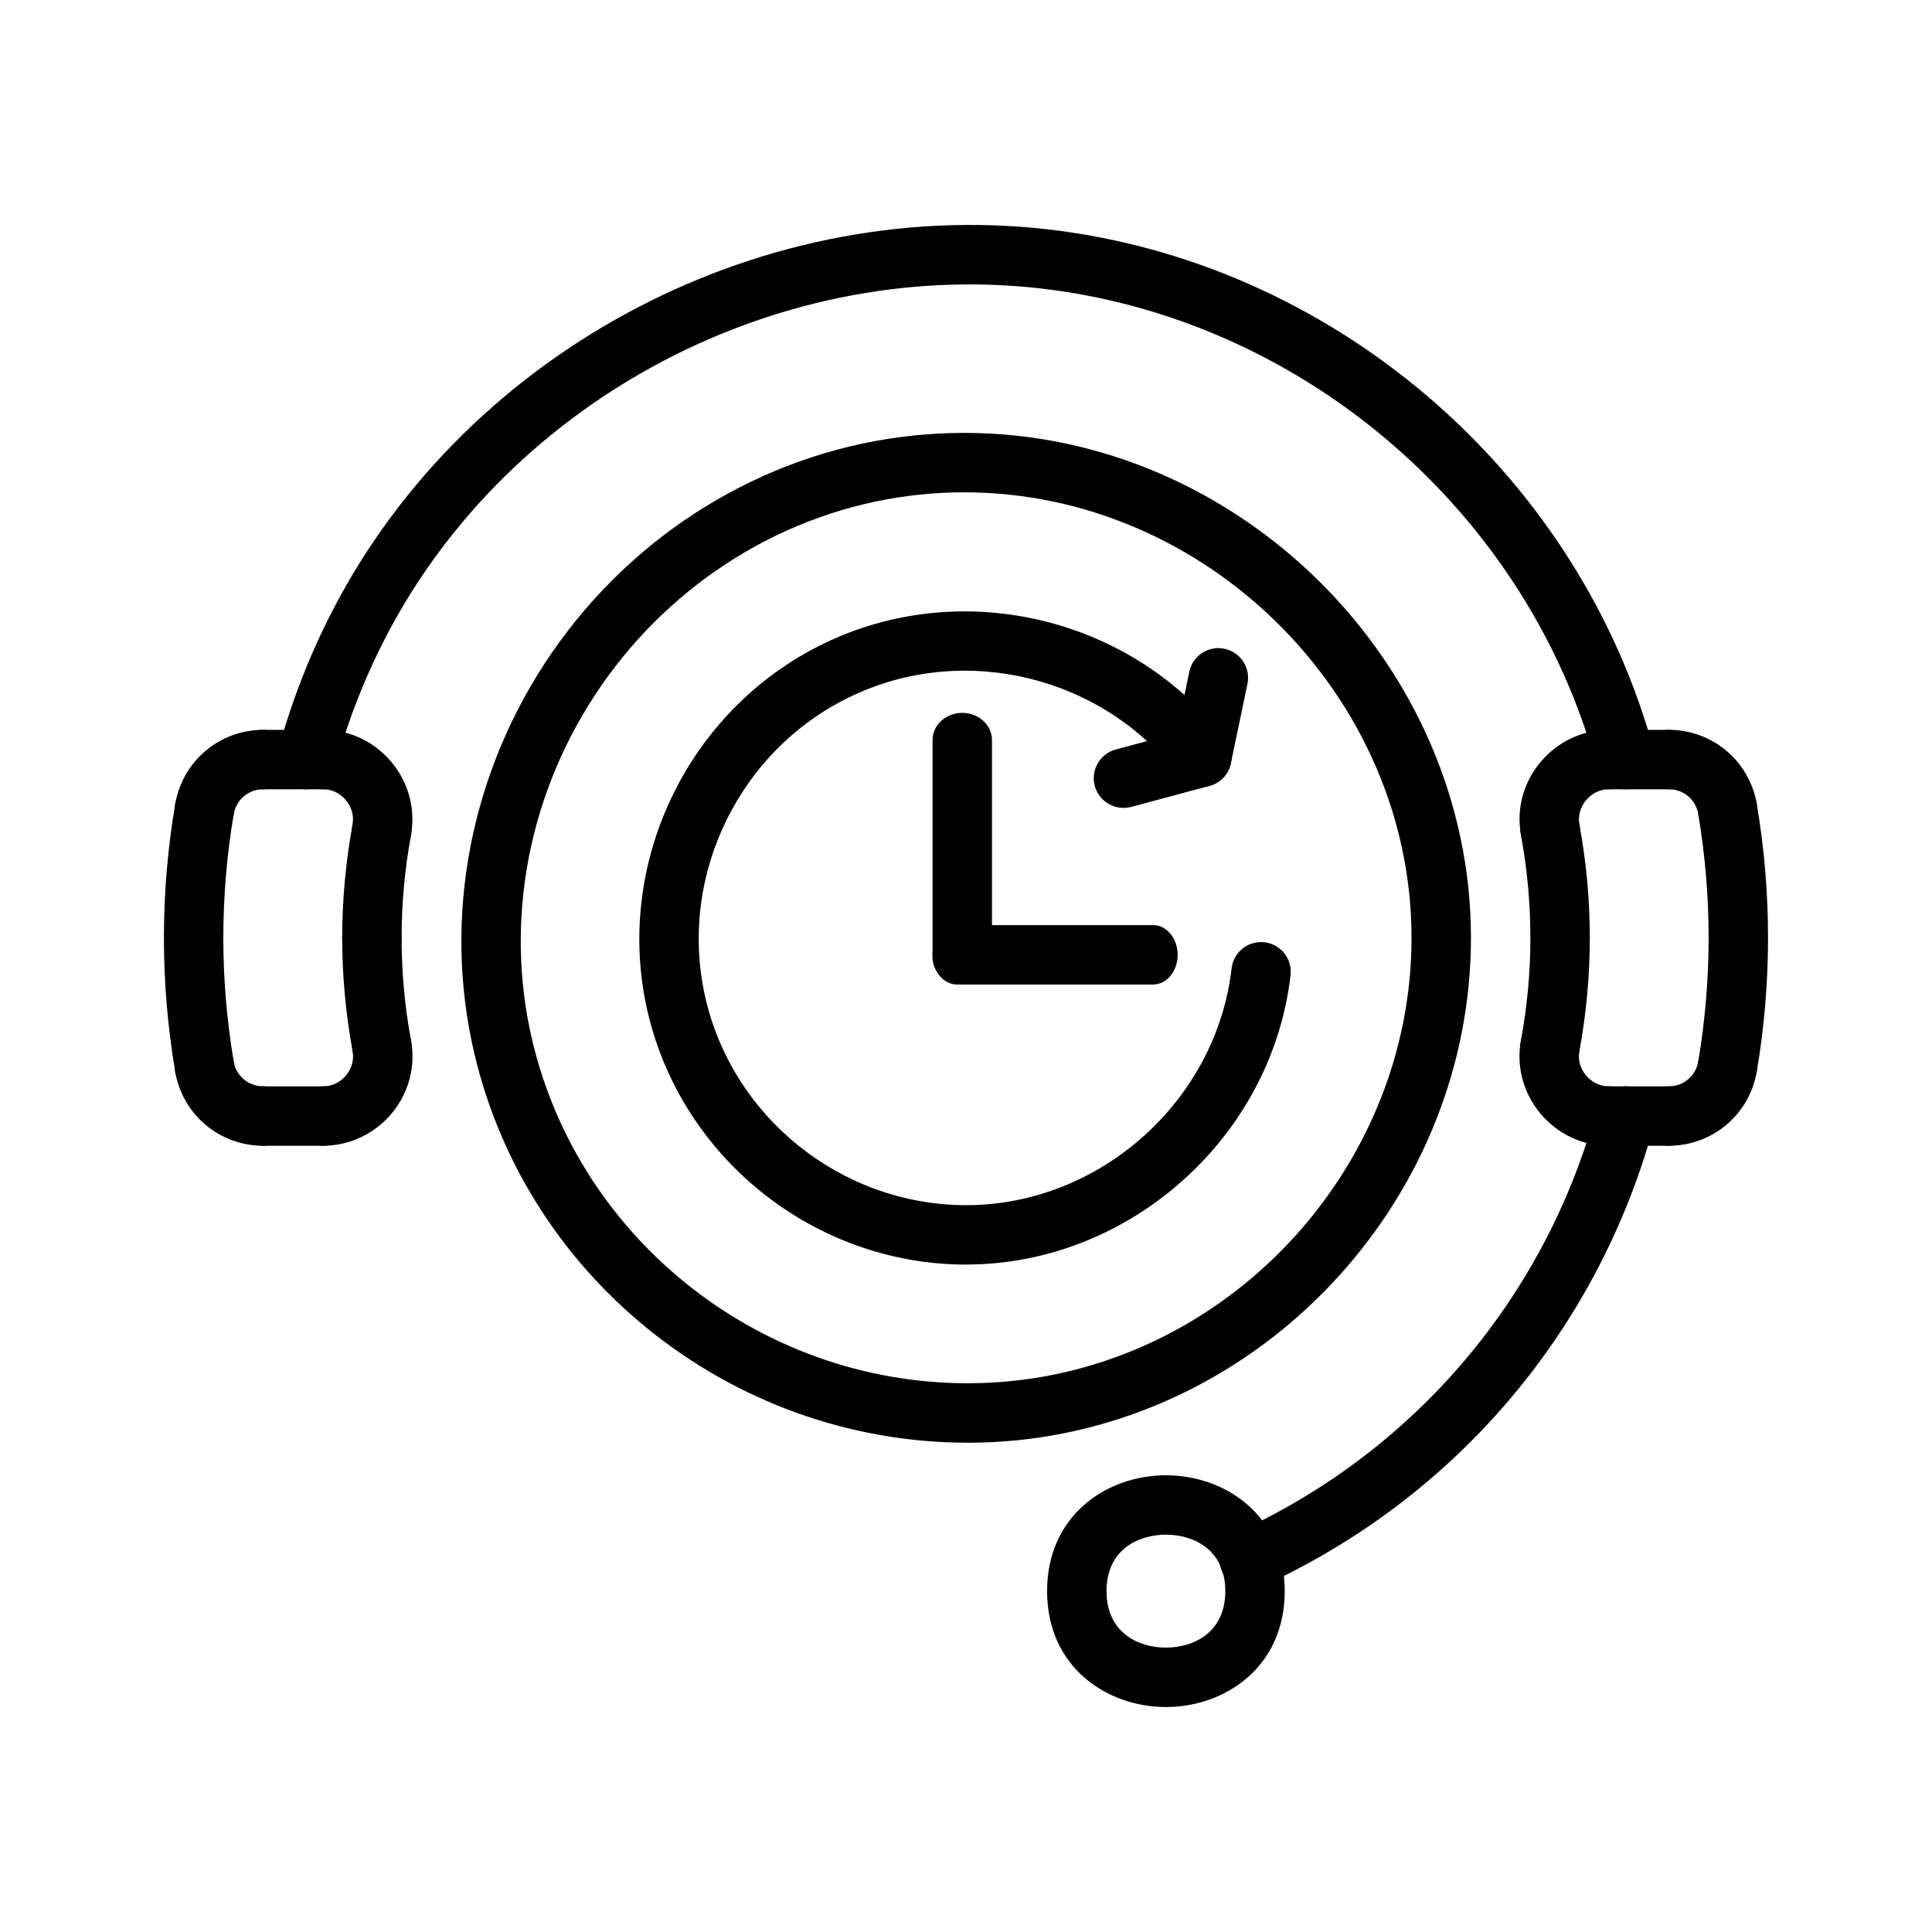
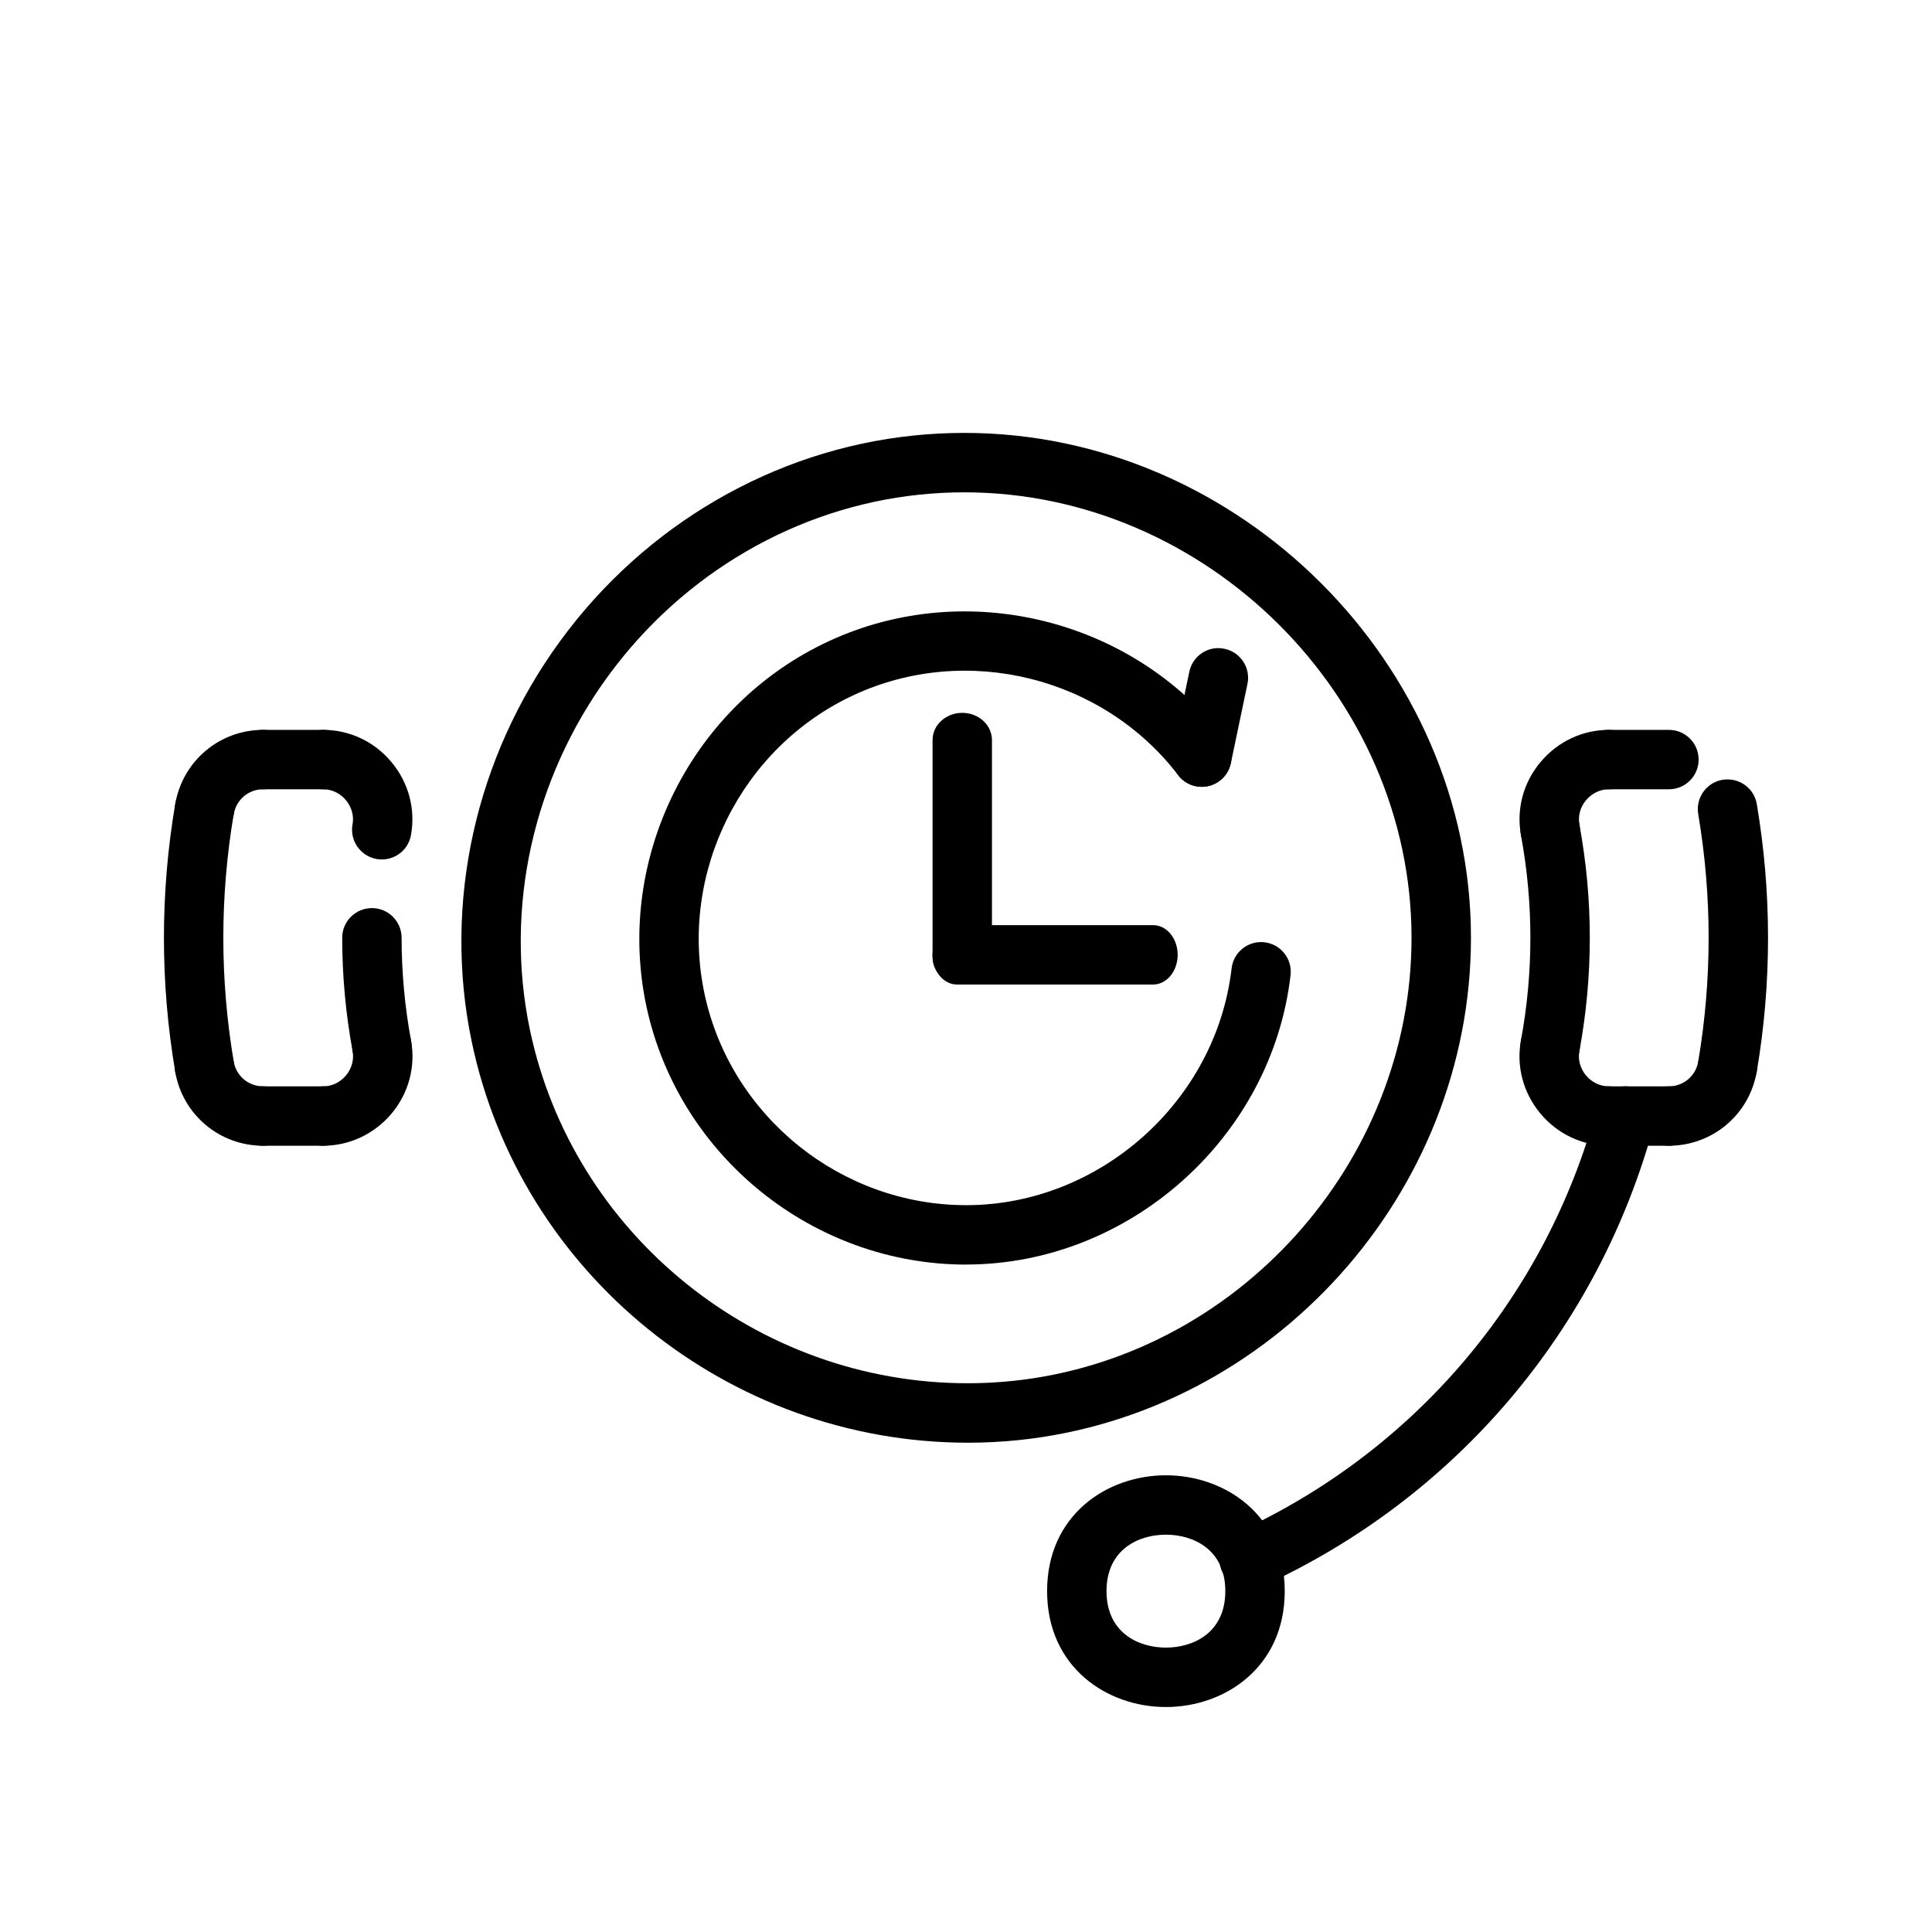
<svg xmlns="http://www.w3.org/2000/svg" fill="#000000" width="800px" height="800px" version="1.1" viewBox="144 144 512 512">
  <g>
-     <path d="m441.73 358.1c-3.457 0-6.652-2.312-7.598-5.824-1.141-4.195 1.363-8.516 5.559-9.652l20.734-5.582c4.188-1.133 8.516 1.363 9.66 5.559 1.133 4.195-1.371 8.516-5.559 9.66l-20.734 5.582c-0.691 0.168-1.383 0.258-2.062 0.258z" />
    <path d="m462.48 352.52c-0.52 0-1.078-0.055-1.613-0.164-4.258-0.883-6.992-5.07-6.086-9.32l4.402-21.012c0.875-4.25 5.055-7.023 9.312-6.086 4.258 0.875 6.992 5.062 6.094 9.312l-4.402 21.012c-0.789 3.707-4.047 6.258-7.707 6.258z" />
    <path d="m400.05 479.13c-40.516 0-76.129-28.688-84.695-68.211-8.527-39.406 11.863-80.23 48.5-97.094 36.367-16.75 80.477-5.801 104.88 26.039 2.644 3.449 1.984 8.383-1.473 11.027-3.449 2.652-8.383 1.992-11.027-1.465-19.957-26.055-56.059-35.008-85.797-21.309-29.984 13.801-46.672 47.215-39.691 79.461 7 32.324 36.148 55.805 69.305 55.805h0.016c35.367-0.008 66.258-27.574 70.32-62.754 0.496-4.312 4.383-7.414 8.707-6.918 4.328 0.496 7.414 4.402 6.918 8.707-4.961 43.004-42.715 76.688-85.945 76.695 0 0.016-0.008 0.016-0.016 0.016z" />
    <path d="m400.47 526.33c-0.008 0-0.008 0 0 0-63.301 0-118.59-44.707-131.46-106.28-7.652-36.598 0.891-75.297 23.441-106.17 22.465-30.766 56.578-50.617 93.59-54.457 4.488-0.465 9.047-0.699 13.547-0.699 72.746 0 134.23 61.277 134.23 133.81 0 67.676-52.648 126.12-119.87 133.11-4.473 0.465-9.016 0.691-13.484 0.691zm-0.891-251.86c-3.961 0-7.965 0.203-11.926 0.621-32.59 3.387-62.652 20.898-82.5 48.074-19.926 27.285-27.48 61.426-20.742 93.645 11.359 54.324 60.164 93.766 116.04 93.766h0.008c3.945 0 7.926-0.203 11.863-0.613 59.297-6.141 105.75-57.727 105.75-117.43 0-64-54.277-118.06-118.5-118.06z" />
-     <path d="m574.77 353.17c-3.465 0-6.652-2.305-7.598-5.816-17.973-66.52-75.941-117.36-144.24-126.52-71.117-9.539-143.8 28.363-176.78 92.148-5.644 10.926-10.133 22.477-13.344 34.363-1.133 4.195-5.473 6.684-9.652 5.551-4.195-1.141-6.684-5.449-5.551-9.66 3.504-12.957 8.398-25.578 14.562-37.504 35.984-69.59 115.27-110.9 192.86-100.54 74.508 9.988 137.75 65.441 157.36 138.02 1.133 4.195-1.355 8.516-5.551 9.668-0.688 0.199-1.375 0.285-2.059 0.285z" />
    <path d="m245.18 371.77c-0.473 0-0.953-0.039-1.441-0.133-4.273-0.805-7.102-4.902-6.312-9.18 0.418-2.227-0.227-4.566-1.754-6.398-1.527-1.836-3.715-2.891-5.992-2.891-4.344 0-7.871-3.512-7.871-7.871 0-4.352 3.527-7.871 7.871-7.871 6.965 0 13.562 3.117 18.09 8.566 4.527 5.449 6.398 12.492 5.133 19.34-0.676 3.785-3.984 6.438-7.723 6.438z" />
-     <path d="m242.56 400.4c-4.344 0-7.871-3.512-7.871-7.871 0-10.027 0.93-20.16 2.754-30.047 0.789-4.273 4.848-7.133 9.172-6.32 4.273 0.805 7.102 4.894 6.312 9.172-1.668 8.949-2.496 18.113-2.496 27.195 0 4.356-3.535 7.871-7.871 7.871z" />
    <path d="m229.7 353.17h-16.004c-4.344 0-7.871-3.512-7.871-7.871 0-4.352 3.527-7.871 7.871-7.871h15.988c4.344 0 7.871 3.519 7.871 7.871 0.008 4.352-3.519 7.871-7.856 7.871z" />
    <path d="m198.2 366.29c-0.434 0-0.875-0.039-1.316-0.109-4.281-0.723-7.18-4.785-6.445-9.078 1.93-11.398 11.715-19.68 23.285-19.68 4.344 0 7.871 3.519 7.871 7.871 0 4.359-3.527 7.871-7.871 7.871-3.856 0-7.117 2.762-7.762 6.559-0.652 3.844-4 6.566-7.762 6.566z" />
    <path d="m198.18 434.51c-3.769 0-7.102-2.715-7.754-6.559-3.977-23.496-3.977-47.344 0-70.848 0.723-4.289 4.793-7.094 9.07-6.445 4.289 0.738 7.18 4.785 6.445 9.078-3.676 21.766-3.676 43.824 0 65.59 0.723 4.289-2.156 8.359-6.445 9.078-0.441 0.066-0.891 0.105-1.316 0.105z" />
    <path d="m213.7 447.63c-11.562 0-21.355-8.281-23.285-19.68-0.723-4.289 2.164-8.359 6.445-9.078 4.281-0.676 8.352 2.164 9.07 6.453 0.645 3.793 3.906 6.559 7.762 6.559 4.344 0 7.871 3.519 7.871 7.871 0 4.356-3.512 7.875-7.863 7.875z" />
    <path d="m229.7 447.63h-16.004c-4.344 0-7.871-3.512-7.871-7.871 0-4.352 3.527-7.871 7.871-7.871h15.988c4.344 0 7.871 3.519 7.871 7.871 0.008 4.352-3.519 7.871-7.856 7.871z" />
    <path d="m229.7 447.63c-4.344 0-7.871-3.512-7.871-7.871 0-4.352 3.527-7.871 7.871-7.871 2.273 0 4.457-1.055 5.992-2.883 1.527-1.836 2.164-4.18 1.754-6.406-0.789-4.273 2.039-8.375 6.312-9.172 4.273-0.82 8.383 2.039 9.172 6.312 1.266 6.856-0.605 13.918-5.133 19.34-4.551 5.418-11.148 8.551-18.098 8.551z" />
    <path d="m245.18 429.03c-3.723 0-7.039-2.66-7.731-6.438-1.836-9.922-2.762-20.027-2.762-30.066 0-4.352 3.527-7.871 7.871-7.871s7.871 3.519 7.871 7.871c0 9.086 0.836 18.23 2.496 27.199 0.789 4.273-2.039 8.367-6.312 9.172-0.48 0.094-0.961 0.133-1.434 0.133z" />
    <path d="m475.07 565.16c-2.992 0-5.848-1.715-7.172-4.613-1.801-3.953-0.055-8.629 3.898-10.422 47.113-21.484 81.875-62.457 95.387-112.42 1.148-4.203 5.496-6.676 9.66-5.551 4.195 1.141 6.684 5.457 5.551 9.66-14.73 54.531-52.648 99.219-104.06 122.64-1.078 0.484-2.18 0.703-3.266 0.703z" />
-     <path d="m601.8 366.29c-3.769 0-7.086-2.715-7.746-6.559-0.629-3.801-3.906-6.566-7.762-6.566-4.352 0-7.871-3.512-7.871-7.871 0-4.352 3.519-7.871 7.871-7.871 11.555 0 21.348 8.281 23.285 19.68 0.723 4.289-2.148 8.359-6.438 9.078-0.465 0.07-0.898 0.109-1.34 0.109z" />
    <path d="m601.81 434.51c-0.434 0-0.859-0.039-1.324-0.109-4.273-0.723-7.164-4.785-6.438-9.078 3.676-21.766 3.676-43.824 0-65.59-0.723-4.289 2.164-8.359 6.438-9.078 4.367-0.691 8.367 2.172 9.086 6.445 3.969 23.508 3.969 47.352 0 70.848-0.66 3.84-3.981 6.562-7.762 6.562z" />
    <path d="m586.28 353.17h-15.98c-4.352 0-7.871-3.512-7.871-7.871 0-4.352 3.519-7.871 7.871-7.871h15.98c4.352 0 7.871 3.519 7.871 7.871s-3.516 7.871-7.871 7.871z" />
    <path d="m554.81 371.77c-3.723 0-7.031-2.637-7.715-6.398-1.289-6.84 0.551-13.879 5.086-19.324 4.535-5.473 11.148-8.621 18.137-8.621 4.352 0 7.871 3.519 7.871 7.871 0 4.359-3.519 7.871-7.871 7.871-2.281 0-4.473 1.07-6.023 2.922-1.512 1.82-2.141 4.141-1.73 6.359 0.812 4.273-2.016 8.375-6.273 9.195-0.504 0.078-0.992 0.125-1.48 0.125z" />
    <path d="m554.82 429.03c-0.48 0-0.953-0.047-1.449-0.141-4.273-0.805-7.094-4.894-6.305-9.172 3.336-18.051 3.336-36.344 0-54.395-0.805-4.273 2.031-8.367 6.305-9.172 4.273-0.812 8.375 2.047 9.18 6.32 3.684 19.941 3.684 40.18 0 60.117-0.684 3.789-4.004 6.441-7.731 6.441z" />
    <path d="m586.28 447.63c-4.352 0-7.871-3.512-7.871-7.871 0-4.352 3.519-7.871 7.871-7.871 3.863 0 7.125-2.762 7.769-6.566 0.723-4.289 4.762-7.109 9.07-6.445 4.289 0.738 7.164 4.785 6.438 9.078-1.918 11.395-11.711 19.676-23.277 19.676z" />
    <path d="m586.28 447.63h-15.98c-4.352 0-7.871-3.512-7.871-7.871 0-4.352 3.519-7.871 7.871-7.871h15.98c4.352 0 7.871 3.519 7.871 7.871 0 4.352-3.516 7.871-7.871 7.871z" />
    <path d="m570.29 447.63c-6.977 0-13.57-3.117-18.098-8.574-4.527-5.441-6.398-12.492-5.125-19.34 0.812-4.273 4.902-7.117 9.18-6.305 4.273 0.797 7.094 4.902 6.305 9.18-0.418 2.227 0.219 4.566 1.754 6.398 1.52 1.836 3.715 2.891 6 2.891 4.352 0 7.871 3.519 7.871 7.871 0.004 4.352-3.523 7.879-7.887 7.879z" />
    <path d="m452.98 596.38c-15.641 0-31.488-10.562-31.488-30.715s15.848-30.699 31.488-30.699c15.633 0 31.488 10.547 31.488 30.699 0 20.148-15.848 30.715-31.488 30.715zm0-45.676c-7.273 0-15.742 3.922-15.742 14.957 0 11.043 8.469 14.973 15.742 14.973 7.258 0 15.742-3.93 15.742-14.973 0.004-11.035-8.484-14.957-15.742-14.957z" />
    <path d="m399.01 404.91c-4.352 0-7.871-3.227-7.871-7.195v-57.59c0-3.984 3.519-7.211 7.871-7.211 4.352 0 7.871 3.227 7.871 7.211v57.59c0 3.969-3.527 7.195-7.871 7.195z" />
    <path d="m449.59 404.91h-51.973c-3.582 0-6.488-3.527-6.488-7.871s2.906-7.871 6.488-7.871h51.973c3.598 0 6.504 3.527 6.504 7.871-0.004 4.344-2.906 7.871-6.504 7.871z" />
  </g>
</svg>